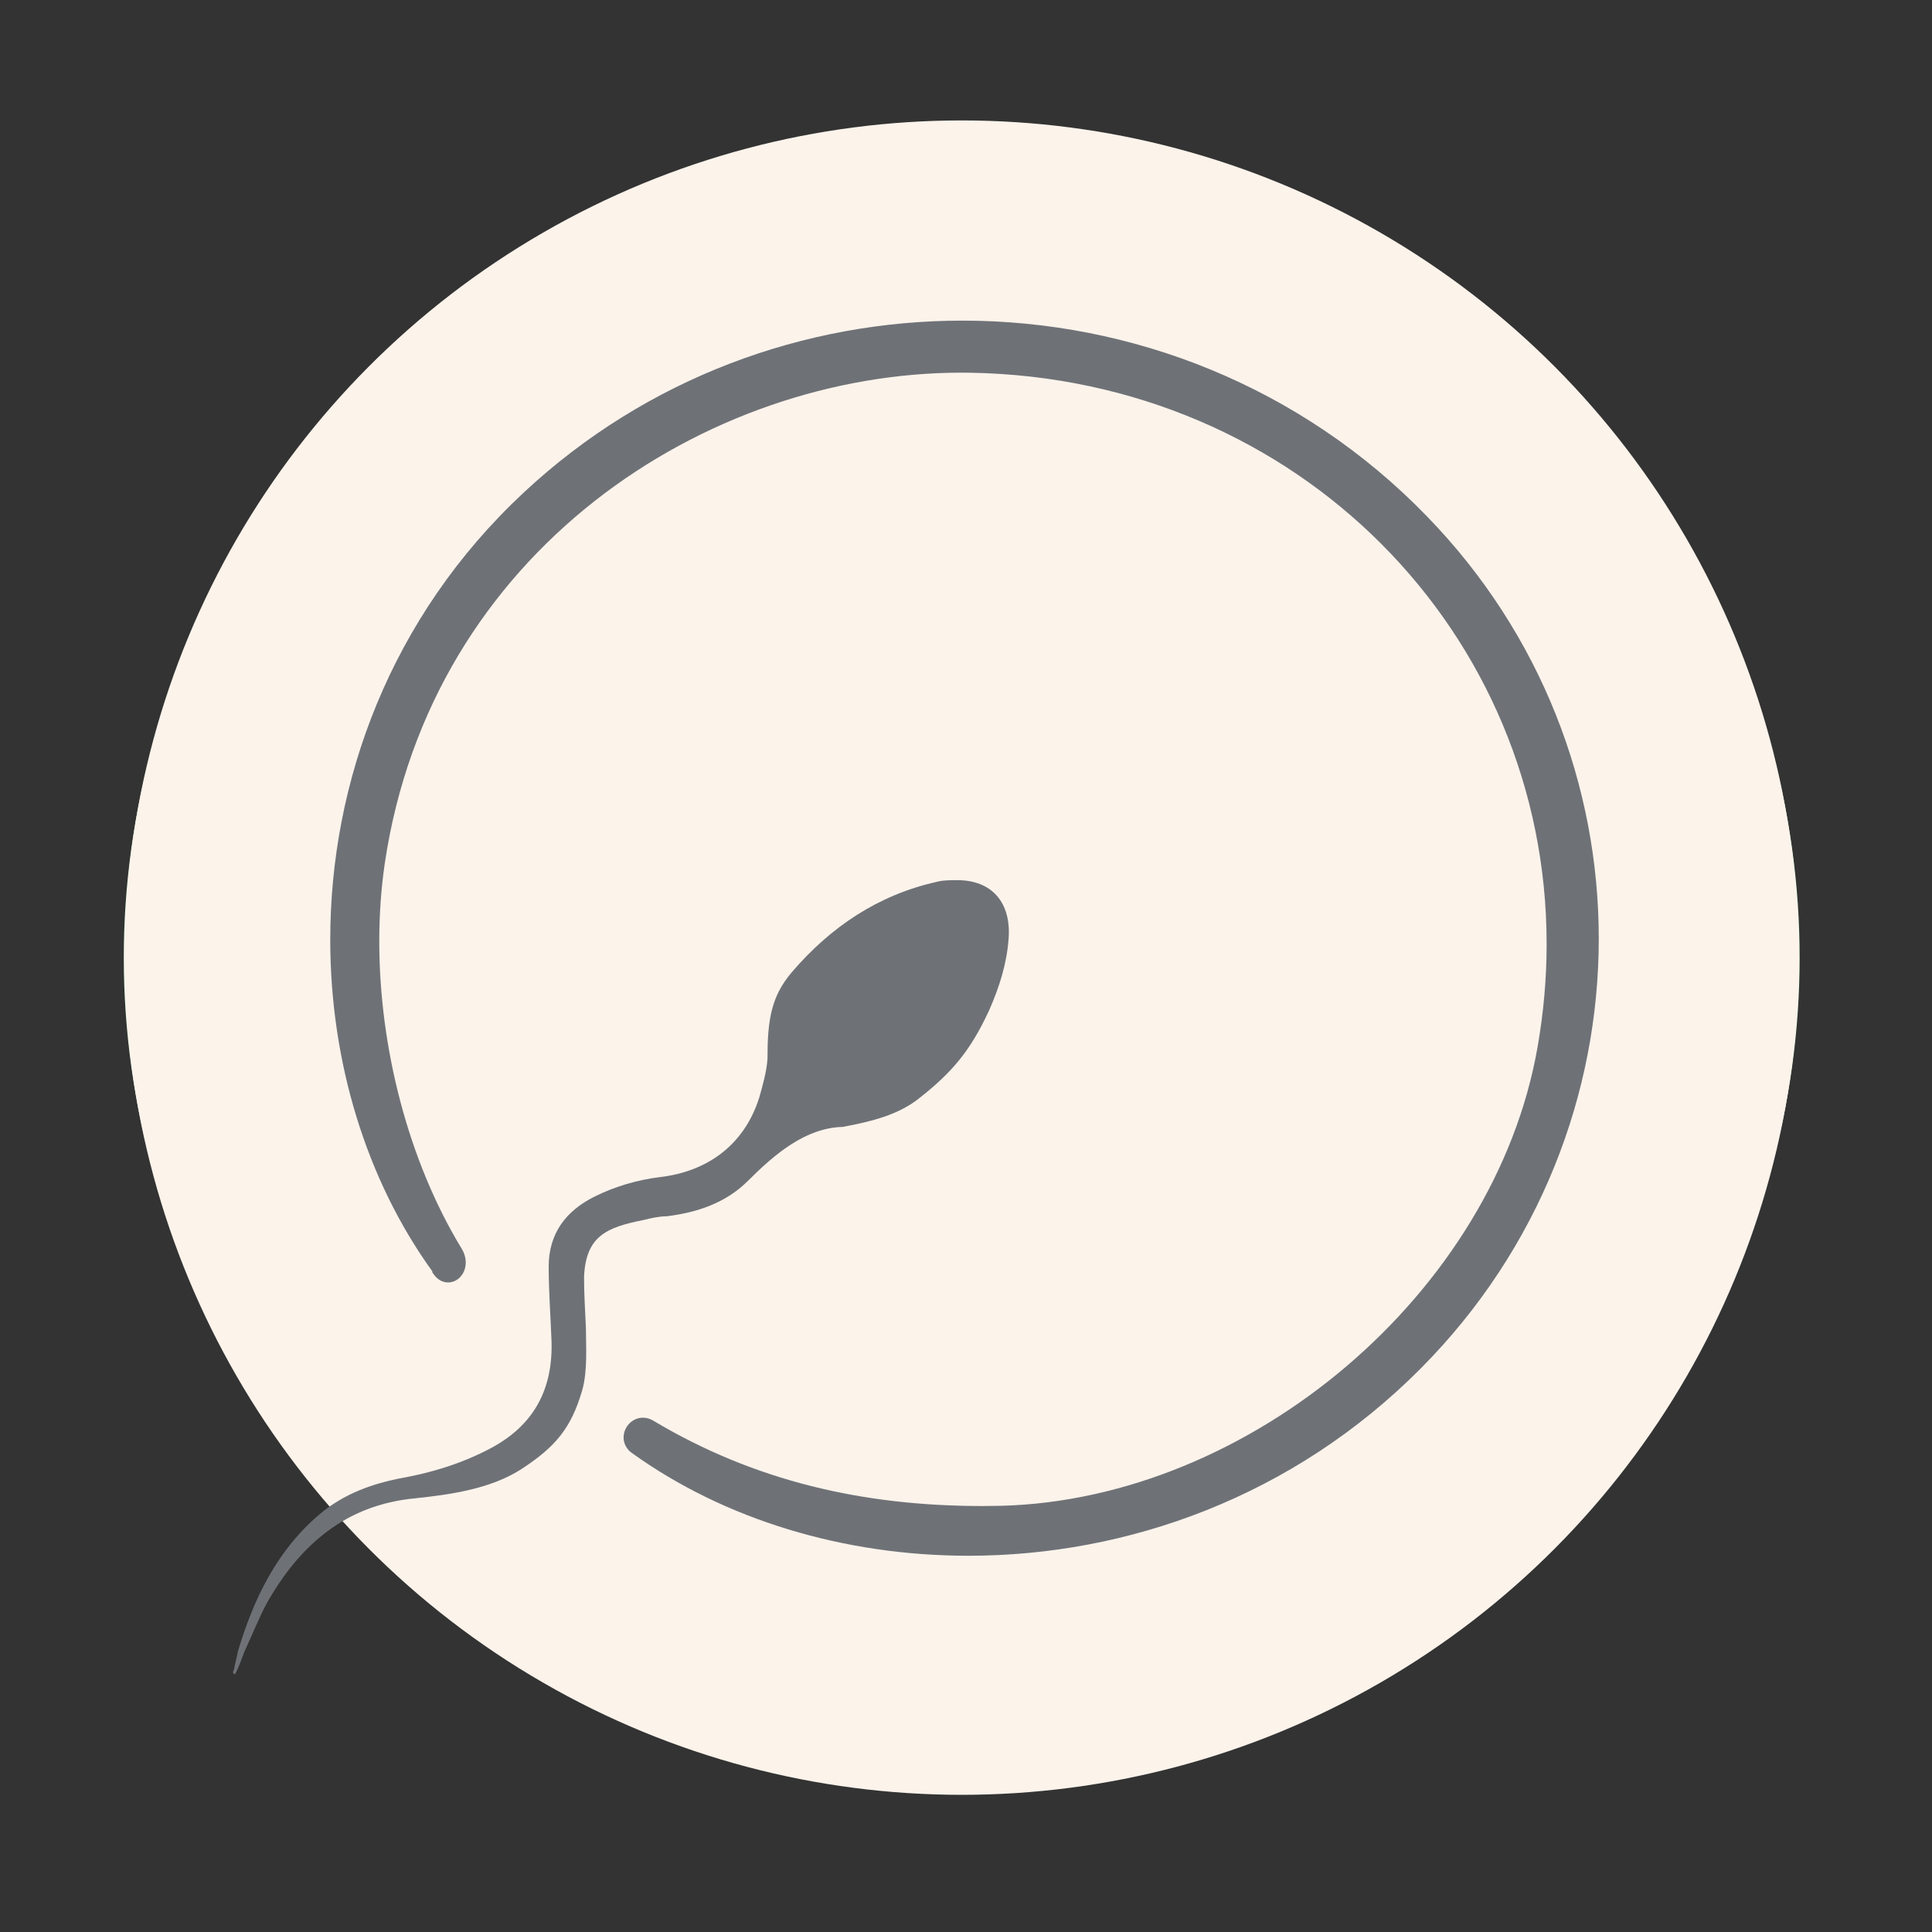
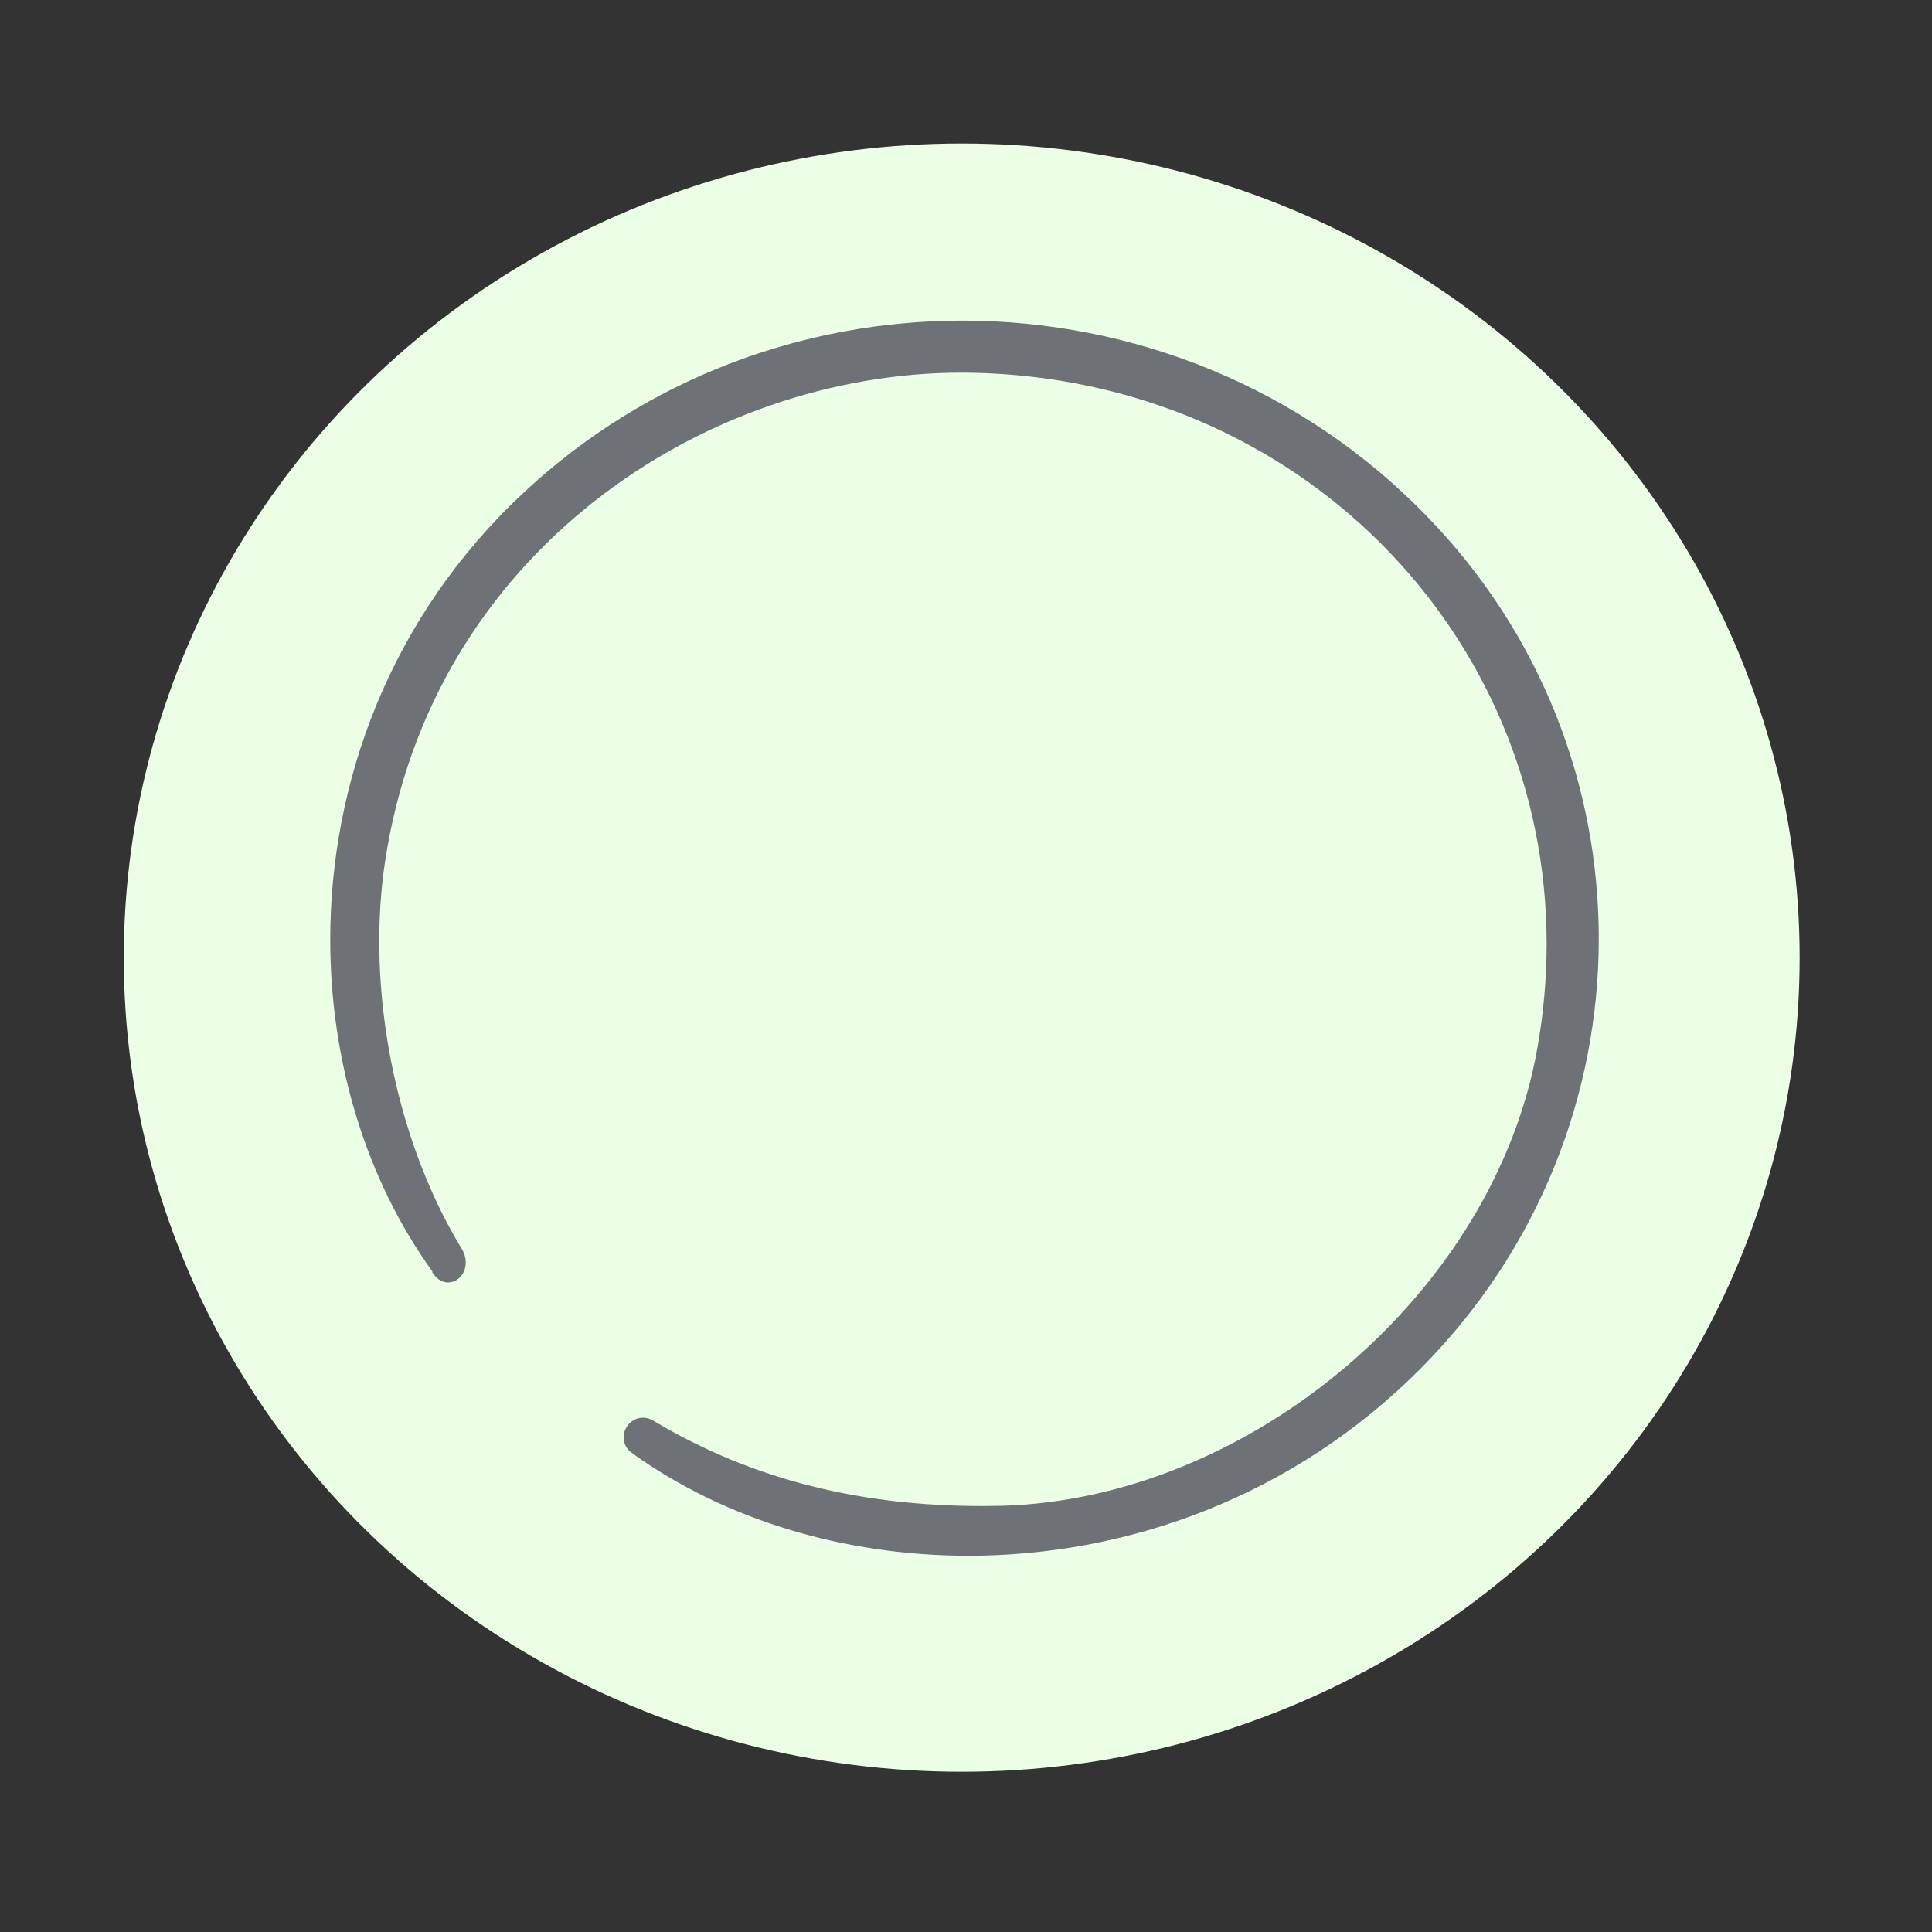
<svg xmlns="http://www.w3.org/2000/svg" id="Ebene_1" viewBox="0 0 600 600">
  <rect x="0" y="0" width="600" height="600" fill="#333333" stroke="none" />
  <defs>
    <style>
      .cls-1 {
        fill: #ebffe6;
      }

      .cls-2 {
        fill: #6e7277;
      }

      .cls-3 {
        fill: #fcf3eb;
      }
    </style>
  </defs>
  <ellipse class="cls-1" cx="298.667" cy="297.401" rx="260.223" ry="252.833" />
-   <circle class="cls-3" cx="298.667" cy="297.401" r="260" />
  <g>
-     <path class="cls-2" d="M199.891,378.876c2.313-.578,4.915-1.156,7.228-1.156,9.252-1.157,18.215-4.048,25.155-10.987,8.385-8.385,17.926-16.481,29.492-16.77,9.253-1.735,17.059-3.759,23.42-8.674,10.698-8.385,16.191-15.035,21.975-27.468,3.18-7.228,5.494-14.457,6.072-22.263.867-11.276-5.205-18.216-15.903-18.216-2.313,0-4.626,0-6.65.578-17.926,4.048-32.672,13.879-44.816,28.046-6.361,7.518-7.518,14.746-7.518,26.89-.289,4.048-1.446,8.096-2.602,12.144-4.626,14.457-15.903,22.842-30.938,24.577-6.939.867-13.879,2.891-20.239,6.072-8.674,4.337-14.168,11.276-14.168,21.685,0,7.518.578,15.324.867,22.842.578,15.613-5.783,26.601-18.794,33.54-8.674,4.626-17.927,7.518-27.468,9.252-9.253,1.735-18.216,4.915-25.733,11.276-13.3,11.276-20.529,26.311-25.444,42.792,0,.578-1.156,4.915-1.156,5.494l-.289.578c0,1.157.867.868.867.289.578-.867,2.313-5.494,2.602-6.361,2.313-4.915,4.337-10.12,6.939-15.035,10.409-18.505,24.866-30.648,45.973-32.672,10.987-1.157,23.42-2.891,32.961-8.963,10.698-6.939,15.613-12.722,19.083-24.577,1.735-6.072,1.156-13.879,1.156-19.372-.289-6.072-.578-10.698-.578-15.903.578-12.433,6.65-15.324,18.505-17.637Z" />
    <path class="cls-2" d="M443.104,160.297c-39.16-40.374-91.679-60.725-144.194-60.723-48.989-.002-98.031,17.709-136.267,53.396-41.48,38.68-60.087,89.947-60.081,138.859.005,37.982,11.202,74.59,31.694,102.99v.321l.553.76c.505.696,1.136,1.295,1.888,1.72.749.426,1.615.659,2.46.656,1.686-.003,3.121-.857,4.04-1.989.933-1.142,1.441-2.615,1.442-4.195.002-1.414-.416-2.902-1.254-4.295l-.009-.015c-16.574-27.22-25.599-62.527-25.588-95.476,0-8.216.559-16.284,1.691-24.041,7.177-48.633,32.125-86.687,65.227-112.691,33.097-25.995,74.37-39.846,113.904-39.839,1.002,0,2.003.009,3.003.027,101.489,1.822,178.69,80.897,178.706,177.36,0,10.5-.915,21.21-2.815,32.055-6.648,38.103-28.96,73.277-59.348,99.134-30.378,25.863-68.769,42.35-107.312,43.332-1.983.044-3.958.066-5.927.066-36.64-.008-70.489-7.643-102.098-26.546l-.027-.016c-.965-.568-2.057-.876-3.118-.872-1.776,0-3.314.818-4.337,1.931-1.029,1.12-1.664,2.576-1.673,4.205-.033,1.728.877,3.635,2.501,4.776l.01.007c28.803,20.751,65.952,31.957,104.581,31.961,49.166.004,100.82-18.194,140.591-58.293,36.729-37.022,55.168-85.214,55.165-133.362.003-47.277-17.776-94.554-53.409-131.202Z" />
  </g>
</svg>